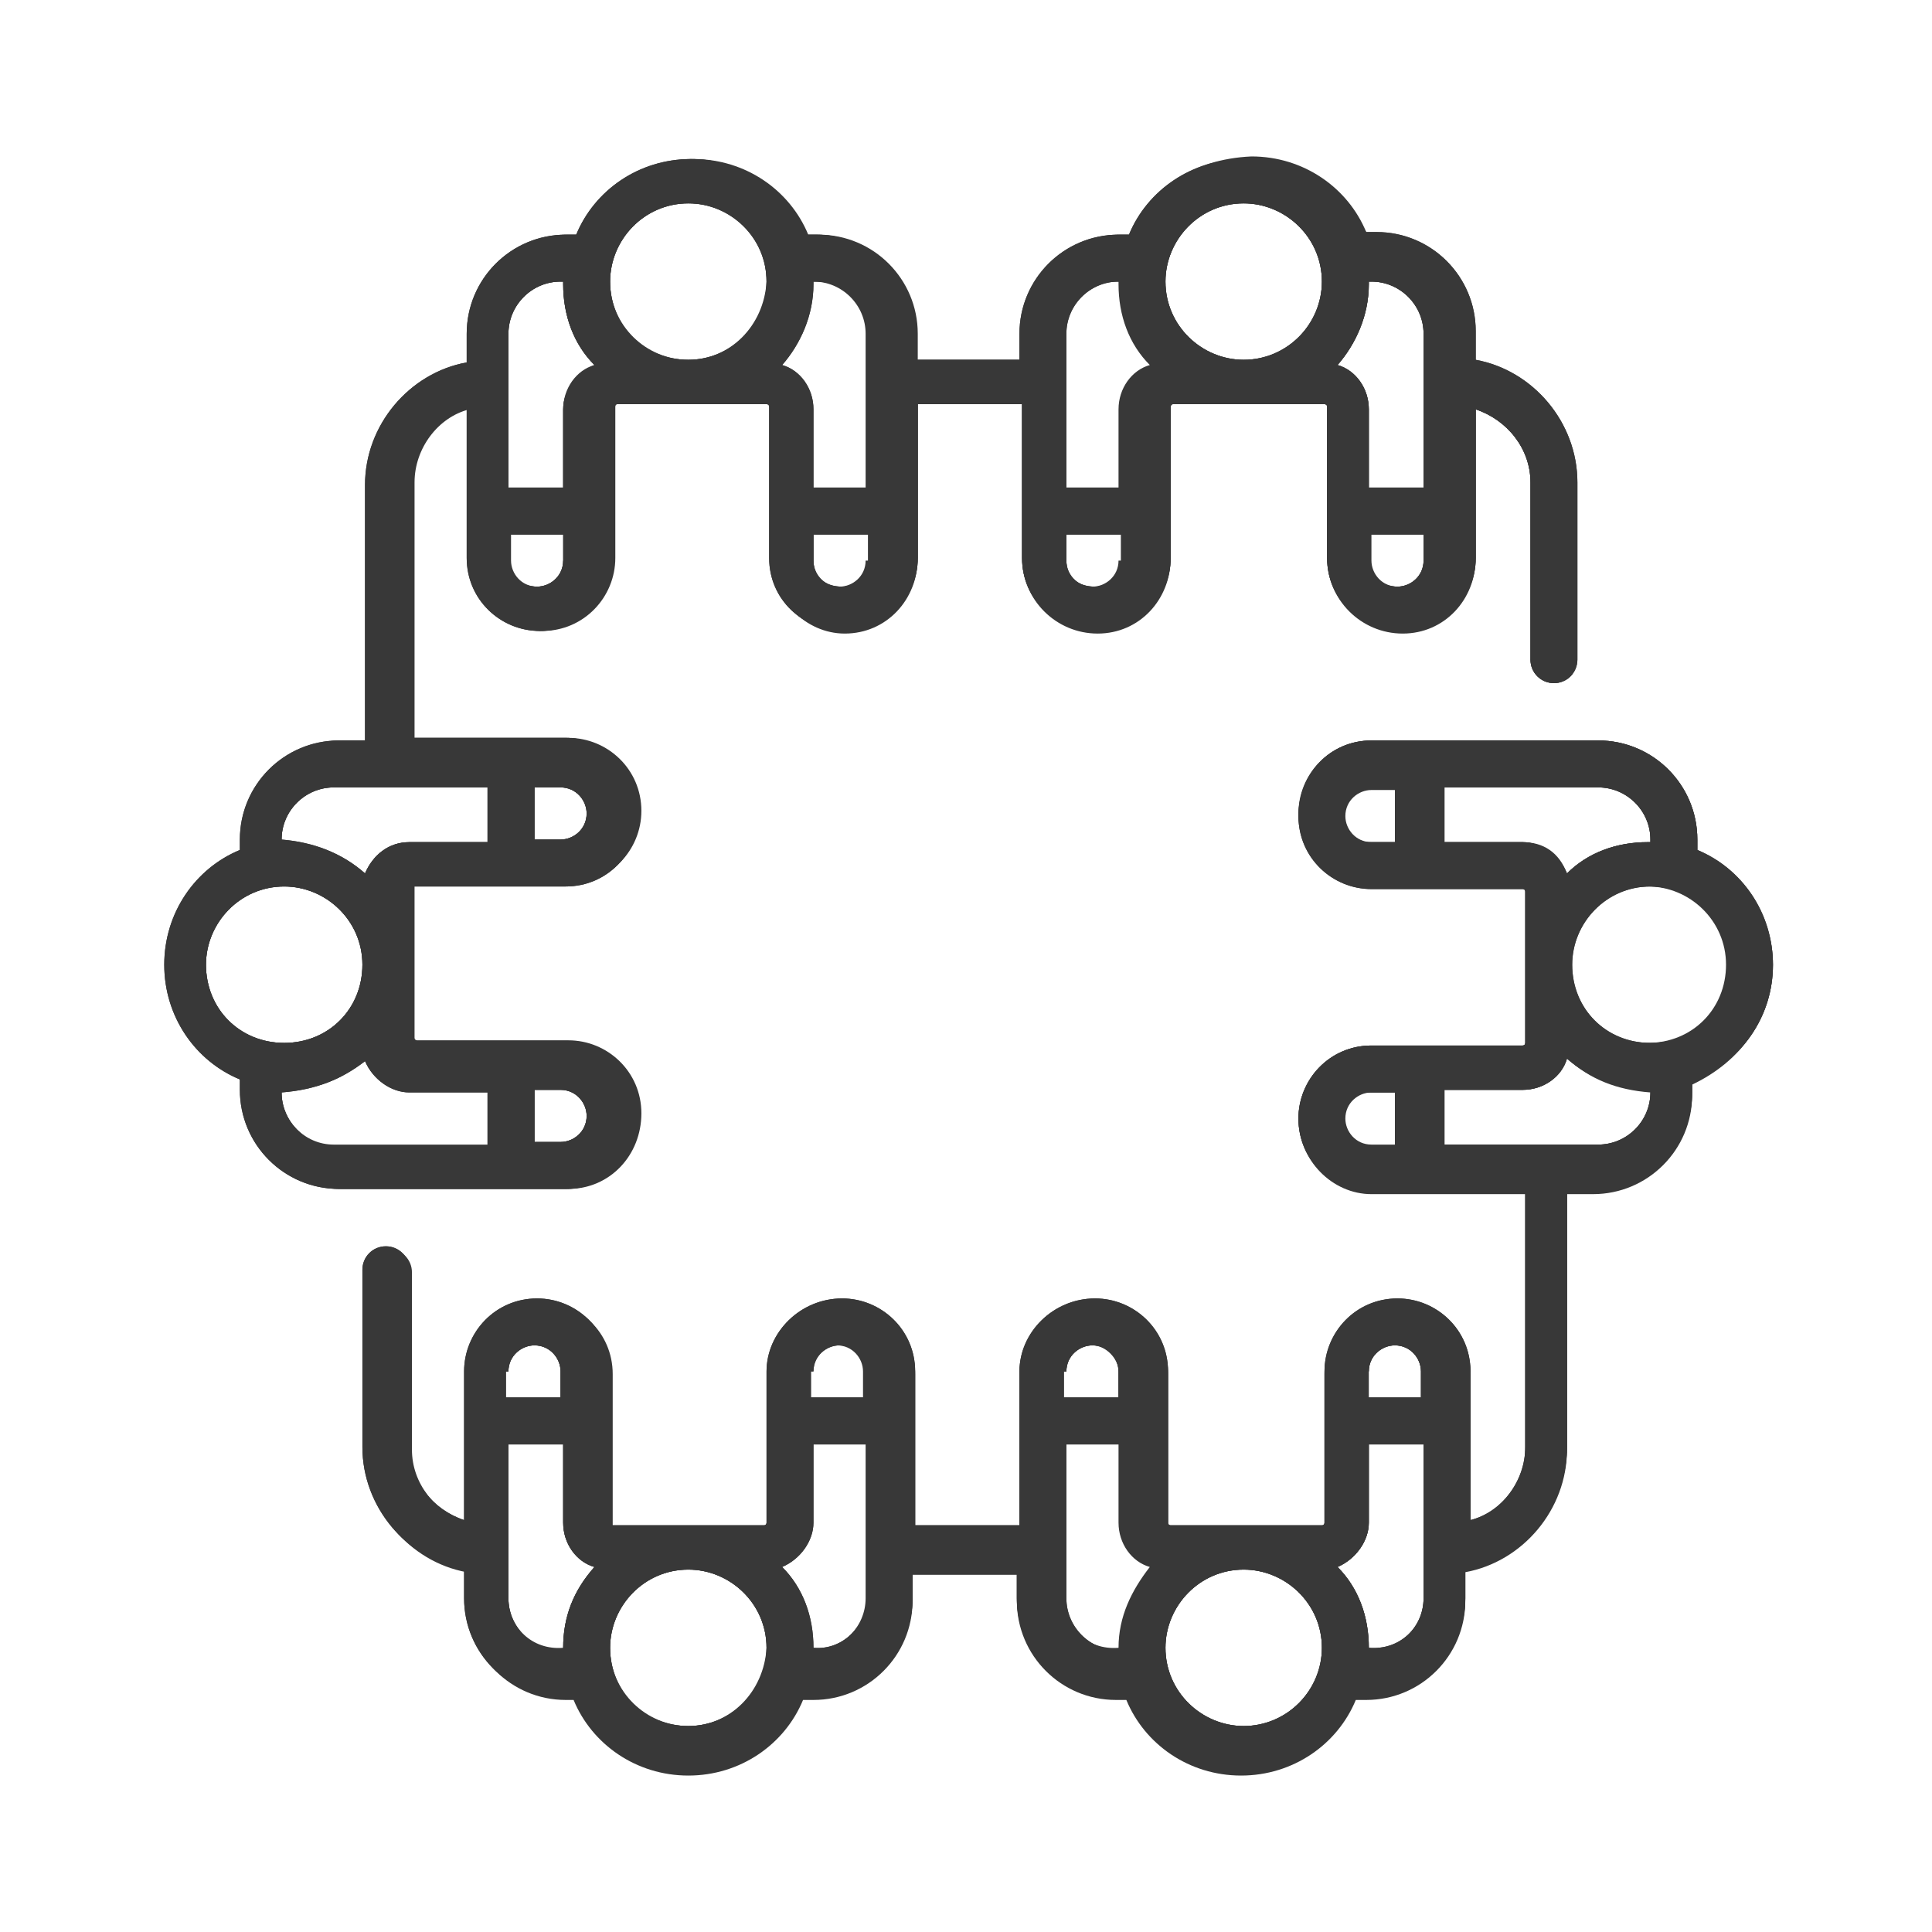
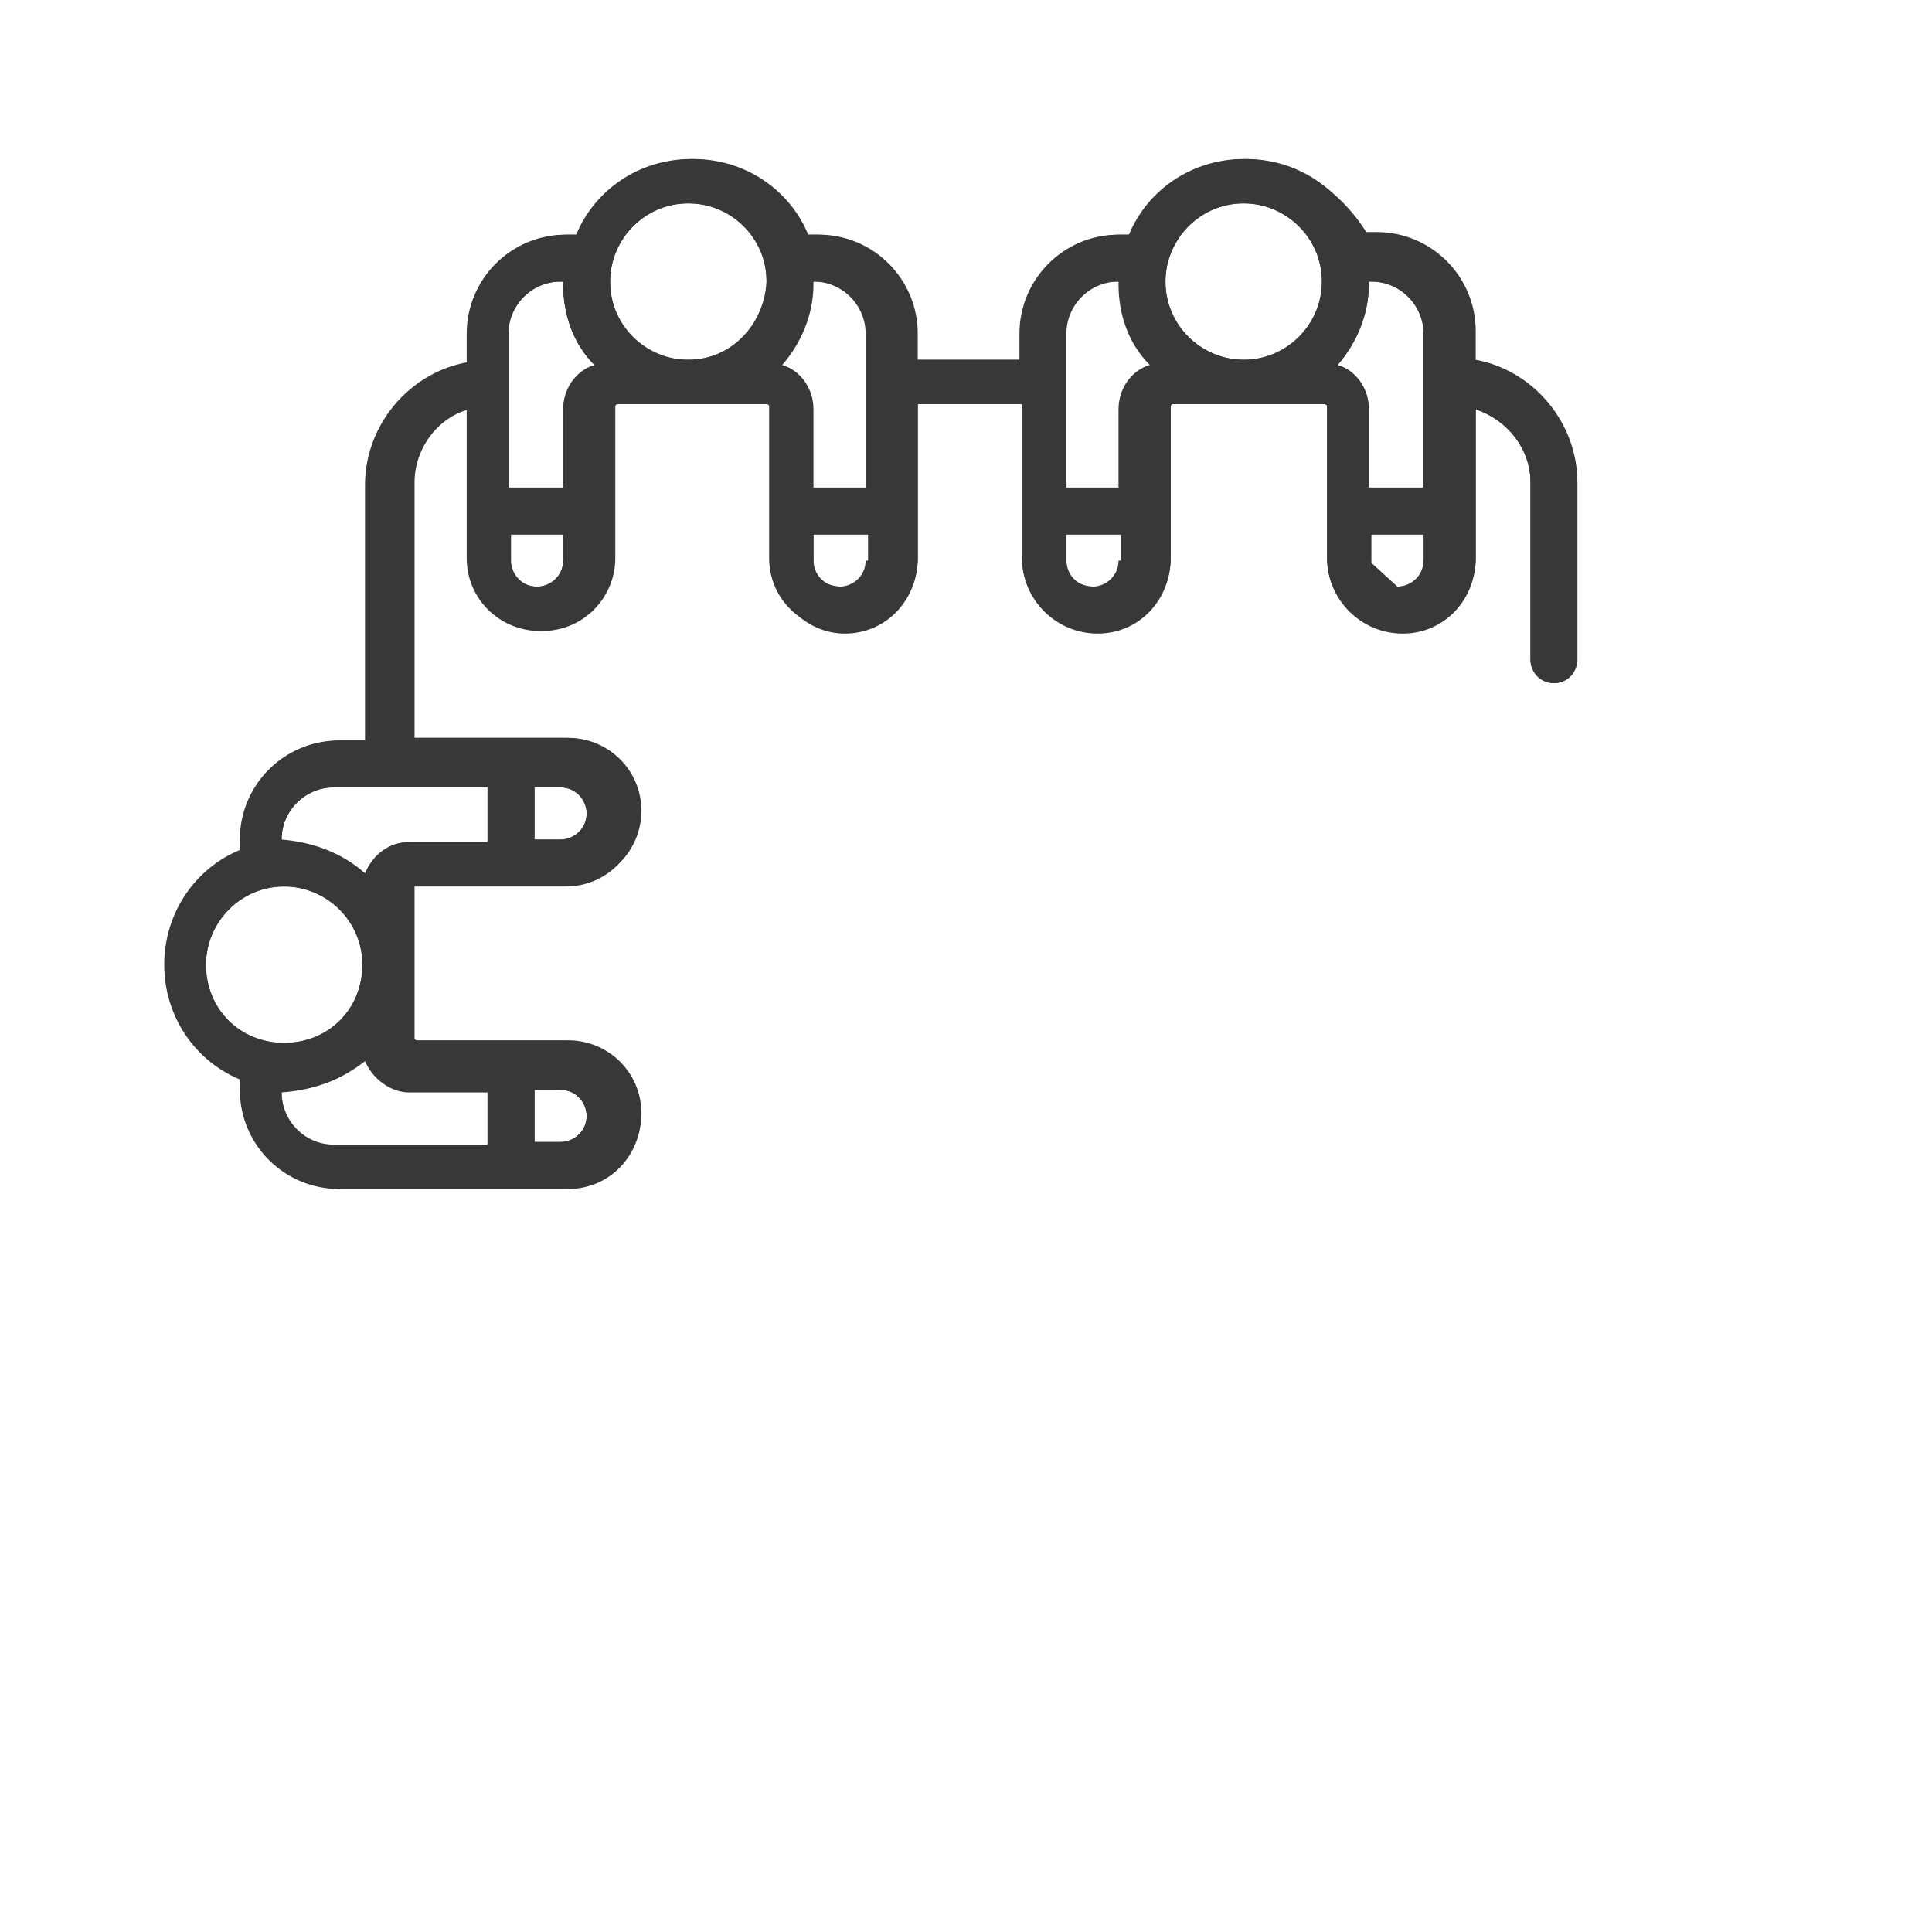
<svg xmlns="http://www.w3.org/2000/svg" xmlns:xlink="http://www.w3.org/1999/xlink" version="1.1" id="Layer_1" x="0px" y="0px" width="74.1px" height="74.1px" viewBox="0 0 74.1 74.1" style="enable-background:new 0 0 74.1 74.1;" xml:space="preserve">
  <style type="text/css">
	.Drop_x0020_Shadow{fill:none;}
	.Round_x0020_Corners_x0020_2_x0020_pt{fill:#FFFFFF;stroke:#231F20;stroke-miterlimit:10;}
	.Live_x0020_Reflect_x0020_X{fill:none;}
	.Bevel_x0020_Soft{fill:url(#SVGID_1_);}
	.Dusk{fill:#FFFFFF;}
	.Foliage_GS{fill:#FFDD00;}
	.Pompadour_GS{fill-rule:evenodd;clip-rule:evenodd;fill:#44ADE2;}
	.st0{clip-path:url(#SVGID_3_);enable-background:new    ;}
	.st1{clip-path:url(#SVGID_5_);}
	.st2{clip-path:url(#SVGID_7_);fill-rule:evenodd;clip-rule:evenodd;fill:#383838;}
	.st3{clip-path:url(#SVGID_9_);fill:#383838;}
	.st4{clip-path:url(#SVGID_11_);fill-rule:evenodd;clip-rule:evenodd;fill:#383838;}
	.st5{clip-path:url(#SVGID_13_);fill:#383838;}
	.st6{clip-path:url(#SVGID_15_);fill:#383838;}
</style>
  <linearGradient id="SVGID_1_" gradientUnits="userSpaceOnUse" x1="-13.341" y1="-12.937" x2="-12.634" y2="-12.23">
    <stop offset="0" style="stop-color:#DEDFE3" />
    <stop offset="0.178" style="stop-color:#DADBDF" />
    <stop offset="0.361" style="stop-color:#CECFD3" />
    <stop offset="0.546" style="stop-color:#B9BCBF" />
    <stop offset="0.732" style="stop-color:#9CA0A2" />
    <stop offset="0.918" style="stop-color:#787D7E" />
    <stop offset="1" style="stop-color:#656B6C" />
  </linearGradient>
  <g>
    <defs>
-       <rect id="SVGID_2_" x="13.8" y="28.4" width="54.2" height="39.7" />
-     </defs>
+       </defs>
    <clipPath id="SVGID_3_">
      <use xlink:href="#SVGID_2_" style="overflow:visible;" />
    </clipPath>
    <g class="st0">
      <g>
        <defs>
-           <rect id="SVGID_4_" x="7.8" y="22.3" width="66.3" height="51.8" />
-         </defs>
+           </defs>
        <clipPath id="SVGID_5_">
          <use xlink:href="#SVGID_4_" style="overflow:visible;" />
        </clipPath>
        <g class="st1">
          <defs>
            <rect id="SVGID_6_" x="13.3" y="27.8" width="55.7" height="41.2" />
          </defs>
          <clipPath id="SVGID_7_">
            <use xlink:href="#SVGID_6_" style="overflow:visible;" />
          </clipPath>
          <path class="st2" d="M65.1,32.6v-0.4c0-2.1-1.7-3.8-3.8-3.8h-8.7c-1.6,0-2.8,1.3-2.8,2.8c0,1.6,1.3,2.8,2.8,2.8h5.8      c0,0,0.1,0,0.1,0.1V40c0,0,0,0.1-0.1,0.1h-5.8c-1.6,0-2.8,1.3-2.8,2.8c0,1.6,1.3,2.9,2.8,2.9h5.9v9.8c0,1.3-0.9,2.5-2.1,2.8      v-5.7c0-1.6-1.3-2.8-2.8-2.8c-1.6,0-2.8,1.3-2.8,2.8v5.8c0,0,0,0.1-0.1,0.1h-5.8c0,0-0.1,0-0.1-0.1v-5.8c0-1.6-1.3-2.8-2.8-2.8      c-1.6,0-2.9,1.3-2.9,2.8v5.9h-4v-5.9c0-1.6-1.3-2.8-2.8-2.8c-1.6,0-2.8,1.3-2.8,2.8v5.8c0,0,0,0.1-0.1,0.1h-5.8      c0,0-0.1,0-0.1-0.1v-5.8c0-1.6-1.3-2.8-2.8-2.8c-1.6,0-2.8,1.3-2.8,2.8v5.7c-1.2-0.4-2.1-1.5-2.1-2.8v-6.8      c0-0.5-0.4-0.9-0.9-0.9c-0.5,0-0.9,0.4-0.9,0.9v6.8c0,2.3,1.7,4.3,3.9,4.7v1.1c0,2.1,1.7,3.8,3.8,3.8H22      c0.7,1.7,2.4,2.9,4.4,2.9c2,0,3.7-1.2,4.4-2.9h0.4c2.1,0,3.8-1.7,3.8-3.8v-1h4v1c0,2.1,1.7,3.8,3.8,3.8h0.4      c0.7,1.7,2.4,2.9,4.4,2.9c2,0,3.7-1.2,4.4-2.9h0.4c2.1,0,3.8-1.7,3.8-3.8v-1.1c2.2-0.4,3.9-2.4,3.9-4.7v-9.8h1      c2.1,0,3.8-1.7,3.8-3.8v-0.4C66.8,40.7,68,39,68,37C68,35.1,66.8,33.4,65.1,32.6 M19.5,52.6c0-0.6,0.5-1,1-1c0.6,0,1,0.5,1,1v1      h-2.1V52.6z M21.6,63.2L21.6,63.2L21.6,63.2c-1.2,0.1-2.1-0.8-2.1-1.9v-5.9h2.1v3c0,0.8,0.5,1.5,1.2,1.7      C22,61,21.6,62,21.6,63.2 M26.4,66.2c-1.6,0-3-1.3-3-3c0-1.6,1.3-3,3-3c1.6,0,3,1.3,3,3C29.3,64.9,28,66.2,26.4,66.2 M33.2,61.3      c0,1.1-0.9,2-2,2h-0.1c0,0,0,0,0-0.1c0-1.2-0.4-2.3-1.2-3.1c0.7-0.3,1.2-1,1.2-1.7v-3h2.1V61.3z M33.2,53.6h-2.1v-1      c0-0.6,0.5-1,1-1c0.6,0,1,0.5,1,1V53.6z M40.9,52.6c0-0.6,0.5-1,1-1s1,0.5,1,1v1h-2.1V52.6z M42.9,63.2L42.9,63.2L42.9,63.2      c-1.2,0.1-2.1-0.8-2.1-1.9v-5.9h2.1v3c0,0.8,0.5,1.5,1.2,1.7C43.4,61,42.9,62,42.9,63.2 M47.7,66.2c-1.6,0-3-1.3-3-3      c0-1.6,1.3-3,3-3c1.6,0,3,1.3,3,3C50.7,64.9,49.3,66.2,47.7,66.2 M54.6,61.3c0,1.1-0.9,2-2,2h-0.1c0,0,0,0,0-0.1      c0-1.2-0.4-2.3-1.2-3.1c0.7-0.3,1.2-1,1.2-1.7v-3h2.1V61.3z M54.6,53.6h-2.1v-1c0-0.6,0.5-1,1-1c0.6,0,1,0.5,1,1V53.6z       M53.6,32.3h-1c-0.6,0-1-0.5-1-1c0-0.6,0.5-1,1-1h1V32.3z M58.4,32.3h-3v-2.1h5.9c1.1,0,2,0.9,2,2v0.1h-0.1      c-1.2,0-2.3,0.4-3.1,1.2C59.8,32.7,59.2,32.3,58.4,32.3 M53.6,43.9h-1c-0.6,0-1-0.5-1-1c0-0.6,0.5-1,1-1h1V43.9z M63.3,41.9      c0,1.1-0.9,2-2,2h-5.9v-2.1h3c0.8,0,1.5-0.5,1.7-1.2C61,41.4,62,41.8,63.3,41.9L63.3,41.9L63.3,41.9z M63.2,40c-1.6,0-3-1.3-3-3      c0-1.6,1.3-3,3-3c1.6,0,3,1.3,3,3C66.2,38.7,64.9,40,63.2,40" />
        </g>
        <g class="st1">
          <defs>
            <path id="SVGID_8_" d="M23.4,63.2c0-1.6,1.3-3,3-3c1.6,0,3,1.3,3,3c0,1.6-1.3,3-3,3C24.7,66.2,23.4,64.9,23.4,63.2 M44.7,63.2       c0-1.6,1.3-3,3-3c1.6,0,3,1.3,3,3c0,1.6-1.3,3-3,3C46.1,66.2,44.7,64.9,44.7,63.2 M19.5,61.3v-5.9h2.1v3c0,0.8,0.5,1.5,1.2,1.7       C22,61,21.6,62,21.6,63.2v0.1h-0.1C20.4,63.3,19.5,62.4,19.5,61.3 M31.2,63.2c0-1.2-0.4-2.3-1.2-3.1c0.7-0.3,1.2-1,1.2-1.7v-3       h2.1v5.9C33.2,62.4,32.3,63.3,31.2,63.2L31.2,63.2C31.2,63.3,31.2,63.3,31.2,63.2 M40.9,61.3v-5.9h2.1v3c0,0.8,0.5,1.5,1.2,1.7       c-0.7,0.8-1.2,1.9-1.2,3.1v0.1h-0.1C41.8,63.3,40.9,62.4,40.9,61.3 M52.5,63.2c0-1.2-0.4-2.3-1.2-3.1c0.7-0.3,1.2-1,1.2-1.7v-3       h2.1v5.9C54.6,62.4,53.7,63.3,52.5,63.2L52.5,63.2C52.5,63.3,52.5,63.3,52.5,63.2 M19.5,52.6c0-0.6,0.5-1,1-1c0.6,0,1,0.5,1,1       v1h-2.1V52.6z M31.2,52.6c0-0.6,0.5-1,1-1c0.6,0,1,0.5,1,1v1h-2.1V52.6z M40.9,52.6c0-0.6,0.5-1,1-1c0.6,0,1,0.5,1,1v1h-2.1       V52.6z M52.5,52.6c0-0.6,0.5-1,1-1c0.6,0,1,0.5,1,1v1h-2.1V52.6z M51.5,42.9c0-0.6,0.5-1,1-1h1v2.1h-1       C52,43.9,51.5,43.4,51.5,42.9 M55.4,41.8h3c0.8,0,1.5-0.5,1.7-1.2c0.8,0.7,1.9,1.2,3.1,1.2h0.1v0.1c0,1.1-0.9,2-2,2h-5.9V41.8z        M60.3,37c0-1.6,1.3-3,3-3c1.6,0,3,1.3,3,3s-1.3,3-3,3C61.6,40,60.3,38.7,60.3,37 M51.5,31.2c0-0.6,0.5-1,1-1h1v2.1h-1       C52,32.3,51.5,31.8,51.5,31.2 M55.4,30.2h5.9c1.1,0,2,0.9,2,2v0.1h-0.1c-1.2,0-2.3,0.4-3.1,1.2c-0.3-0.7-1-1.2-1.7-1.2h-3V30.2       z M52.6,28.4c-1.6,0-2.8,1.3-2.8,2.9c0,1.6,1.3,2.8,2.8,2.8h5.8c0,0,0.1,0,0.1,0.1V40c0,0,0,0.1-0.1,0.1h-5.8       c-1.6,0-2.8,1.3-2.8,2.8c0,1.6,1.3,2.8,2.8,2.8h5.9v9.8c0,1.3-0.9,2.5-2.1,2.8v-5.7c0-1.6-1.3-2.8-2.8-2.8       c-1.6,0-2.8,1.3-2.8,2.8v5.8c0,0,0,0.1-0.1,0.1h-5.8c0,0-0.1,0-0.1-0.1v-5.8c0-1.6-1.3-2.8-2.8-2.8c-1.6,0-2.9,1.3-2.9,2.8v5.9       h-4v-5.9c0-1.6-1.3-2.8-2.8-2.8c-1.6,0-2.9,1.3-2.9,2.8v5.8c0,0,0,0.1-0.1,0.1h-5.8c0,0-0.1,0-0.1-0.1v-5.8       c0-1.6-1.3-2.8-2.8-2.8c-1.6,0-2.8,1.3-2.8,2.8v5.7c-1.2-0.4-2.1-1.5-2.1-2.8v-6.8c0-0.5-0.4-0.9-0.9-0.9       c-0.5,0-0.9,0.4-0.9,0.9v6.8c0,2.3,1.7,4.3,3.9,4.7v1.1c0,2.1,1.7,3.8,3.8,3.8H22c0.7,1.7,2.4,2.9,4.4,2.9c2,0,3.7-1.2,4.4-2.9       h0.4c2.1,0,3.8-1.7,3.8-3.8v-1h4v1c0,2.1,1.7,3.8,3.8,3.8h0.4c0.7,1.7,2.4,2.9,4.4,2.9c2,0,3.7-1.2,4.4-2.9h0.4       c2.1,0,3.8-1.7,3.8-3.8v-1.1c2.2-0.4,3.9-2.4,3.9-4.7v-9.8h1c2.1,0,3.8-1.7,3.8-3.8v-0.4C66.8,40.7,68,39,68,37       s-1.2-3.7-2.9-4.4v-0.4c0-2.1-1.7-3.8-3.8-3.8H52.6z" />
          </defs>
          <clipPath id="SVGID_9_">
            <use xlink:href="#SVGID_8_" style="overflow:visible;" />
          </clipPath>
          <rect x="13.3" y="27.8" class="st3" width="55.7" height="41.2" />
          <rect x="7.8" y="22.3" class="st3" width="66.3" height="51.8" />
        </g>
      </g>
    </g>
  </g>
  <g>
    <defs>
      <rect id="SVGID_10_" x="6.1" y="6.1" width="54.2" height="39.7" />
    </defs>
    <clipPath id="SVGID_11_">
      <use xlink:href="#SVGID_10_" style="overflow:visible;" />
    </clipPath>
    <path class="st4" d="M56.4,13.9v-1.1c0-2.1-1.7-3.8-3.8-3.8h-0.4c-0.7-1.7-2.4-2.9-4.4-2.9c-2,0-3.7,1.2-4.4,2.9h-0.4   c-2.1,0-3.8,1.7-3.8,3.8v1h-4v-1c0-2.1-1.7-3.8-3.8-3.8h-0.4c-0.7-1.7-2.4-2.9-4.4-2.9c-2,0-3.7,1.2-4.4,2.9h-0.4   c-2.1,0-3.8,1.7-3.8,3.8v1.1c-2.2,0.4-3.9,2.4-3.9,4.7v9.8h-1c-2.1,0-3.8,1.7-3.8,3.8v0.4c-1.7,0.7-2.9,2.4-2.9,4.4   c0,2,1.2,3.7,2.9,4.4v0.4c0,2.1,1.7,3.8,3.8,3.8h8.7c1.6,0,2.8-1.3,2.8-2.9c0-1.6-1.3-2.8-2.8-2.8h-5.8c0,0-0.1,0-0.1-0.1v-5.8   c0,0,0-0.1,0.1-0.1h5.8c1.6,0,2.8-1.3,2.8-2.8c0-1.6-1.3-2.8-2.8-2.8h-5.9v-9.8c0-1.3,0.9-2.5,2.1-2.8v5.7c0,1.6,1.3,2.8,2.8,2.8   c1.6,0,2.8-1.3,2.8-2.8v-5.8c0,0,0-0.1,0.1-0.1h5.8c0,0,0.1,0,0.1,0.1v5.8c0,1.6,1.3,2.9,2.8,2.9c1.6,0,2.8-1.3,2.8-2.9v-5.9h4v5.9   c0,1.6,1.3,2.9,2.9,2.9c1.6,0,2.8-1.3,2.8-2.9v-5.8c0,0,0-0.1,0.1-0.1h5.8c0,0,0.1,0,0.1,0.1v5.8c0,1.6,1.3,2.9,2.9,2.9   c1.6,0,2.8-1.3,2.8-2.9v-5.7c1.2,0.4,2.1,1.5,2.1,2.8v6.8c0,0.5,0.4,0.9,0.9,0.9c0.5,0,0.9-0.4,0.9-0.9v-6.8   C60.3,16.3,58.6,14.3,56.4,13.9 M7.9,37c0-1.6,1.3-3,3-3c1.6,0,3,1.3,3,3s-1.3,3-3,3C9.2,40,7.9,38.7,7.9,37 M20.5,41.8h1   c0.6,0,1,0.5,1,1c0,0.6-0.5,1-1,1h-1V41.8z M15.7,41.8h3v2.1h-5.9c-1.1,0-2-0.9-2-2v-0.1h0.1c1.2,0,2.3-0.4,3.1-1.2   C14.2,41.3,14.9,41.8,15.7,41.8 M20.5,30.2h1c0.6,0,1,0.5,1,1c0,0.6-0.5,1-1,1h-1V30.2z M18.7,30.2v2.1h-3c-0.8,0-1.4,0.5-1.7,1.2   c-0.8-0.7-1.9-1.2-3.1-1.2h-0.1v-0.1c0-1.1,0.9-2,2-2H18.7z M21.6,21.5c0,0.6-0.5,1-1,1c-0.6,0-1-0.5-1-1v-1h2.1V21.5z M21.6,15.7   v3h-2.1v-5.9c0-1.1,0.9-2,2-2h0.1v0.1c0,1.2,0.4,2.3,1.2,3.1C22.1,14.2,21.6,14.9,21.6,15.7 M26.4,13.8c-1.6,0-3-1.3-3-3   c0-1.6,1.3-3,3-3s3,1.3,3,3C29.3,12.5,28,13.8,26.4,13.8 M33.2,21.5c0,0.6-0.5,1-1,1c-0.6,0-1-0.5-1-1v-1h2.1V21.5z M33.2,18.7   h-2.1v-3c0-0.8-0.5-1.5-1.2-1.7c0.7-0.8,1.2-1.9,1.2-3.1c0,0,0,0,0-0.1h0.1c1.1,0,2,0.9,2,2V18.7z M42.9,21.5c0,0.6-0.5,1-1,1   c-0.6,0-1-0.5-1-1v-1h2.1V21.5z M42.9,15.7v3h-2.1v-5.9c0-1.1,0.9-2,2-2h0.1v0.1c0,1.2,0.4,2.3,1.2,3.1   C43.4,14.2,42.9,14.9,42.9,15.7 M47.7,13.8c-1.6,0-3-1.3-3-3c0-1.6,1.3-3,3-3c1.6,0,3,1.3,3,3C50.7,12.5,49.3,13.8,47.7,13.8    M54.6,21.5c0,0.6-0.5,1-1,1c-0.6,0-1-0.5-1-1v-1h2.1V21.5z M54.6,18.7h-2.1v-3c0-0.8-0.5-1.5-1.2-1.7c0.7-0.8,1.2-1.9,1.2-3.1   c0,0,0,0,0-0.1h0.1c1.1,0,2,0.9,2,2V18.7z" />
  </g>
  <g>
    <defs>
-       <path id="SVGID_12_" d="M20.5,41.8h1c0.6,0,1,0.5,1,1c0,0.6-0.5,1-1,1h-1V41.8z M10.8,41.9L10.8,41.9L10.8,41.9    c1.3-0.1,2.3-0.5,3.2-1.2c0.3,0.7,1,1.2,1.7,1.2h3v2.1h-5.9C11.7,43.9,10.8,43,10.8,41.9 M7.9,37c0-1.6,1.3-3,3-3c1.6,0,3,1.3,3,3    s-1.3,3-3,3C9.2,40,7.9,38.7,7.9,37 M10.8,32.2c0-1.1,0.9-2,2-2h5.9v2.1h-3c-0.8,0-1.4,0.5-1.7,1.2C13.1,32.7,12,32.3,10.8,32.2    L10.8,32.2L10.8,32.2z M20.5,30.2h1c0.6,0,1,0.5,1,1c0,0.6-0.5,1-1,1h-1V30.2z M19.5,21.5v-1h2.1v1c0,0.6-0.5,1-1,1    C20,22.5,19.5,22.1,19.5,21.5 M31.2,21.5v-1h2.1v1c0,0.6-0.5,1-1,1C31.6,22.5,31.2,22.1,31.2,21.5 M40.9,21.5v-1h2.1v1    c0,0.6-0.5,1-1,1C41.3,22.5,40.9,22.1,40.9,21.5 M52.5,21.5v-1h2.1v1c0,0.6-0.5,1-1,1C53,22.5,52.5,22.1,52.5,21.5 M19.5,12.8    c0-1.1,0.9-2,2-2h0.1v0.1c0,1.2,0.4,2.3,1.2,3.1c-0.7,0.3-1.2,1-1.2,1.7v3h-2.1V12.8z M31.2,15.7c0-0.8-0.5-1.5-1.2-1.7    c0.7-0.8,1.2-1.9,1.2-3.1c0,0,0,0,0-0.1h0.1c1.1,0,2,0.9,2,2v5.9h-2.1V15.7z M40.9,12.8c0-1.1,0.9-2,2-2h0.1v0.1    c0,1.2,0.4,2.3,1.2,3.1c-0.7,0.3-1.2,1-1.2,1.7v3h-2.1V12.8z M52.5,15.7c0-0.8-0.5-1.5-1.2-1.7c0.7-0.8,1.2-1.9,1.2-3.1    c0,0,0,0,0-0.1h0.1c1.1,0,2,0.9,2,2v5.9h-2.1V15.7z M23.4,10.8c0-1.6,1.3-3,3-3c1.6,0,3,1.3,3,3c0,1.6-1.3,3-3,3    C24.7,13.8,23.4,12.5,23.4,10.8 M44.7,10.8c0-1.6,1.3-3,3-3c1.6,0,3,1.3,3,3c0,1.6-1.3,3-3,3C46.1,13.8,44.7,12.5,44.7,10.8     M47.7,6.1c-2,0-3.7,1.2-4.4,2.9h-0.4c-2.1,0-3.8,1.7-3.8,3.8v1h-4v-1c0-2.1-1.7-3.8-3.8-3.8h-0.4c-0.7-1.7-2.4-2.9-4.4-2.9    c-2,0-3.7,1.2-4.4,2.9h-0.4c-2.1,0-3.8,1.7-3.8,3.8v1.1c-2.2,0.4-3.9,2.4-3.9,4.7v9.8h-1c-2.1,0-3.8,1.7-3.8,3.8v0.4    c-1.7,0.7-2.9,2.4-2.9,4.4s1.2,3.7,2.9,4.4v0.4c0,2.1,1.7,3.8,3.8,3.8h8.7c1.6,0,2.8-1.3,2.8-2.8c0-1.6-1.3-2.8-2.8-2.8h-5.8    c0,0-0.1,0-0.1-0.1v-5.8c0,0,0-0.1,0.1-0.1h5.8c1.6,0,2.8-1.3,2.8-2.8c0-1.6-1.3-2.9-2.8-2.9h-5.9v-9.8c0-1.3,0.9-2.5,2.1-2.8v5.7    c0,1.6,1.3,2.8,2.8,2.8c1.6,0,2.8-1.3,2.8-2.8v-5.8c0,0,0-0.1,0.1-0.1h5.8c0,0,0.1,0,0.1,0.1v5.8c0,1.6,1.3,2.8,2.9,2.8    c1.6,0,2.8-1.3,2.8-2.8v-5.9h4v5.9c0,1.6,1.3,2.8,2.9,2.8c1.6,0,2.8-1.3,2.8-2.8v-5.8c0,0,0-0.1,0.1-0.1h5.8c0,0,0.1,0,0.1,0.1    v5.8c0,1.6,1.3,2.8,2.9,2.8c1.6,0,2.8-1.3,2.8-2.8v-5.7c1.2,0.4,2.1,1.5,2.1,2.8v6.8c0,0.5,0.4,0.9,0.9,0.9c0.5,0,0.9-0.4,0.9-0.9    v-6.8c0-2.3-1.7-4.3-3.9-4.7v-1.1c0-2.1-1.7-3.8-3.8-3.8h-0.4C51.4,7.3,49.7,6.1,47.7,6.1z" />
+       <path id="SVGID_12_" d="M20.5,41.8h1c0.6,0,1,0.5,1,1c0,0.6-0.5,1-1,1h-1V41.8z M10.8,41.9L10.8,41.9L10.8,41.9    c1.3-0.1,2.3-0.5,3.2-1.2c0.3,0.7,1,1.2,1.7,1.2h3v2.1h-5.9C11.7,43.9,10.8,43,10.8,41.9 M7.9,37c0-1.6,1.3-3,3-3c1.6,0,3,1.3,3,3    s-1.3,3-3,3C9.2,40,7.9,38.7,7.9,37 M10.8,32.2c0-1.1,0.9-2,2-2h5.9v2.1h-3c-0.8,0-1.4,0.5-1.7,1.2C13.1,32.7,12,32.3,10.8,32.2    L10.8,32.2L10.8,32.2z M20.5,30.2h1c0.6,0,1,0.5,1,1c0,0.6-0.5,1-1,1h-1V30.2z M19.5,21.5v-1h2.1v1c0,0.6-0.5,1-1,1    C20,22.5,19.5,22.1,19.5,21.5 M31.2,21.5v-1h2.1v1c0,0.6-0.5,1-1,1C31.6,22.5,31.2,22.1,31.2,21.5 M40.9,21.5v-1h2.1v1    c0,0.6-0.5,1-1,1C41.3,22.5,40.9,22.1,40.9,21.5 M52.5,21.5v-1h2.1v1c0,0.6-0.5,1-1,1M19.5,12.8    c0-1.1,0.9-2,2-2h0.1v0.1c0,1.2,0.4,2.3,1.2,3.1c-0.7,0.3-1.2,1-1.2,1.7v3h-2.1V12.8z M31.2,15.7c0-0.8-0.5-1.5-1.2-1.7    c0.7-0.8,1.2-1.9,1.2-3.1c0,0,0,0,0-0.1h0.1c1.1,0,2,0.9,2,2v5.9h-2.1V15.7z M40.9,12.8c0-1.1,0.9-2,2-2h0.1v0.1    c0,1.2,0.4,2.3,1.2,3.1c-0.7,0.3-1.2,1-1.2,1.7v3h-2.1V12.8z M52.5,15.7c0-0.8-0.5-1.5-1.2-1.7c0.7-0.8,1.2-1.9,1.2-3.1    c0,0,0,0,0-0.1h0.1c1.1,0,2,0.9,2,2v5.9h-2.1V15.7z M23.4,10.8c0-1.6,1.3-3,3-3c1.6,0,3,1.3,3,3c0,1.6-1.3,3-3,3    C24.7,13.8,23.4,12.5,23.4,10.8 M44.7,10.8c0-1.6,1.3-3,3-3c1.6,0,3,1.3,3,3c0,1.6-1.3,3-3,3C46.1,13.8,44.7,12.5,44.7,10.8     M47.7,6.1c-2,0-3.7,1.2-4.4,2.9h-0.4c-2.1,0-3.8,1.7-3.8,3.8v1h-4v-1c0-2.1-1.7-3.8-3.8-3.8h-0.4c-0.7-1.7-2.4-2.9-4.4-2.9    c-2,0-3.7,1.2-4.4,2.9h-0.4c-2.1,0-3.8,1.7-3.8,3.8v1.1c-2.2,0.4-3.9,2.4-3.9,4.7v9.8h-1c-2.1,0-3.8,1.7-3.8,3.8v0.4    c-1.7,0.7-2.9,2.4-2.9,4.4s1.2,3.7,2.9,4.4v0.4c0,2.1,1.7,3.8,3.8,3.8h8.7c1.6,0,2.8-1.3,2.8-2.8c0-1.6-1.3-2.8-2.8-2.8h-5.8    c0,0-0.1,0-0.1-0.1v-5.8c0,0,0-0.1,0.1-0.1h5.8c1.6,0,2.8-1.3,2.8-2.8c0-1.6-1.3-2.9-2.8-2.9h-5.9v-9.8c0-1.3,0.9-2.5,2.1-2.8v5.7    c0,1.6,1.3,2.8,2.8,2.8c1.6,0,2.8-1.3,2.8-2.8v-5.8c0,0,0-0.1,0.1-0.1h5.8c0,0,0.1,0,0.1,0.1v5.8c0,1.6,1.3,2.8,2.9,2.8    c1.6,0,2.8-1.3,2.8-2.8v-5.9h4v5.9c0,1.6,1.3,2.8,2.9,2.8c1.6,0,2.8-1.3,2.8-2.8v-5.8c0,0,0-0.1,0.1-0.1h5.8c0,0,0.1,0,0.1,0.1    v5.8c0,1.6,1.3,2.8,2.9,2.8c1.6,0,2.8-1.3,2.8-2.8v-5.7c1.2,0.4,2.1,1.5,2.1,2.8v6.8c0,0.5,0.4,0.9,0.9,0.9c0.5,0,0.9-0.4,0.9-0.9    v-6.8c0-2.3-1.7-4.3-3.9-4.7v-1.1c0-2.1-1.7-3.8-3.8-3.8h-0.4C51.4,7.3,49.7,6.1,47.7,6.1z" />
    </defs>
    <clipPath id="SVGID_13_">
      <use xlink:href="#SVGID_12_" style="overflow:visible;" />
    </clipPath>
    <rect x="6.1" y="6.1" class="st5" width="54.5" height="39.9" />
  </g>
  <g>
    <defs>
      <path id="SVGID_14_" d="M20.5,41.8h1c0.6,0,1,0.5,1,1c0,0.6-0.5,1-1,1h-1V41.8z M10.8,41.9L10.8,41.9L10.8,41.9    c1.3-0.1,2.3-0.5,3.2-1.2c0.3,0.7,1,1.2,1.7,1.2h3v2.1h-5.9C11.7,43.9,10.8,43,10.8,41.9 M7.9,37c0-1.6,1.3-3,3-3c1.6,0,3,1.3,3,3    s-1.3,3-3,3C9.2,40,7.9,38.7,7.9,37 M10.8,32.2c0-1.1,0.9-2,2-2h5.9v2.1h-3c-0.8,0-1.4,0.5-1.7,1.2C13.1,32.7,12,32.3,10.8,32.2    L10.8,32.2L10.8,32.2z M20.5,30.2h1c0.6,0,1,0.5,1,1c0,0.6-0.5,1-1,1h-1V30.2z M19.5,21.5v-1h2.1v1c0,0.6-0.5,1-1,1    C20,22.5,19.5,22.1,19.5,21.5 M31.2,21.5v-1h2.1v1c0,0.6-0.5,1-1,1C31.6,22.5,31.2,22.1,31.2,21.5 M40.9,21.5v-1h2.1v1    c0,0.6-0.5,1-1,1C41.3,22.5,40.9,22.1,40.9,21.5 M52.5,21.5v-1h2.1v1c0,0.6-0.5,1-1,1C53,22.5,52.5,22.1,52.5,21.5 M19.5,12.8    c0-1.1,0.9-2,2-2h0.1v0.1c0,1.2,0.4,2.3,1.2,3.1c-0.7,0.3-1.2,1-1.2,1.7v3h-2.1V12.8z M31.2,15.7c0-0.8-0.5-1.5-1.2-1.7    c0.7-0.8,1.2-1.9,1.2-3.1c0,0,0,0,0-0.1h0.1c1.1,0,2,0.9,2,2v5.9h-2.1V15.7z M40.9,12.8c0-1.1,0.9-2,2-2h0.1v0.1    c0,1.2,0.4,2.3,1.2,3.1c-0.7,0.3-1.2,1-1.2,1.7v3h-2.1V12.8z M52.5,15.7c0-0.8-0.5-1.5-1.2-1.7c0.7-0.8,1.2-1.9,1.2-3.1    c0,0,0,0,0-0.1h0.1c1.1,0,2,0.9,2,2v5.9h-2.1V15.7z M23.4,10.8c0-1.6,1.3-3,3-3c1.6,0,3,1.3,3,3c0,1.6-1.3,3-3,3    C24.7,13.8,23.4,12.5,23.4,10.8 M44.7,10.8c0-1.6,1.3-3,3-3c1.6,0,3,1.3,3,3c0,1.6-1.3,3-3,3C46.1,13.8,44.7,12.5,44.7,10.8     M43.3,9h-0.4c-2.1,0-3.8,1.7-3.8,3.8v1h-4v-1c0-2.1-1.7-3.8-3.8-3.8h-0.4c-0.7-1.7-2.4-2.9-4.4-2.9c-2,0-3.7,1.2-4.4,2.9h-0.4    c-2.1,0-3.8,1.7-3.8,3.8v1.1c-2.2,0.4-3.9,2.4-3.9,4.7v9.8h-1c-2.1,0-3.8,1.7-3.8,3.8v0.4c-1.7,0.7-2.9,2.4-2.9,4.4    s1.2,3.7,2.9,4.4v0.4c0,2.1,1.7,3.8,3.8,3.8h8.7c1.6,0,2.8-1.3,2.8-2.8c0-1.6-1.3-2.8-2.8-2.8h-5.8c0,0-0.1,0-0.1-0.1v-5.8    c0,0,0-0.1,0.1-0.1h5.8c1.6,0,2.8-1.3,2.8-2.8c0-1.6-1.3-2.9-2.8-2.9h-5.9v-9.8c0-1.3,0.9-2.5,2.1-2.8v5.7c0,1.6,1.3,2.8,2.8,2.8    c1.6,0,2.8-1.3,2.8-2.8v-5.8c0,0,0-0.1,0.1-0.1h5.8c0,0,0.1,0,0.1,0.1v5.8c0,1.6,1.3,2.8,2.9,2.8c1.6,0,2.8-1.3,2.8-2.8v-5.9h4    v5.9c0,1.6,1.3,2.8,2.9,2.8c1.6,0,2.8-1.3,2.8-2.8v-5.8c0,0,0-0.1,0.1-0.1h5.8c0,0,0.1,0,0.1,0.1v5.8c0,1.6,1.3,2.8,2.9,2.8    c1.6,0,2.8-1.3,2.8-2.8v-5.7c1.2,0.4,2.1,1.5,2.1,2.8v6.8c0,0.5,0.4,0.9,0.9,0.9c0.5,0,0.9-0.4,0.9-0.9v-6.8    c0-2.3-1.7-4.3-3.9-4.7v-1.1c0-2.1-1.7-3.8-3.8-3.8h-0.4c-0.7-1.7-2.4-2.9-4.4-2.9C45.7,6.1,44,7.3,43.3,9" />
    </defs>
    <clipPath id="SVGID_15_">
      <use xlink:href="#SVGID_14_" style="overflow:visible;" />
    </clipPath>
-     <rect class="st6" width="66.3" height="51.8" />
  </g>
</svg>